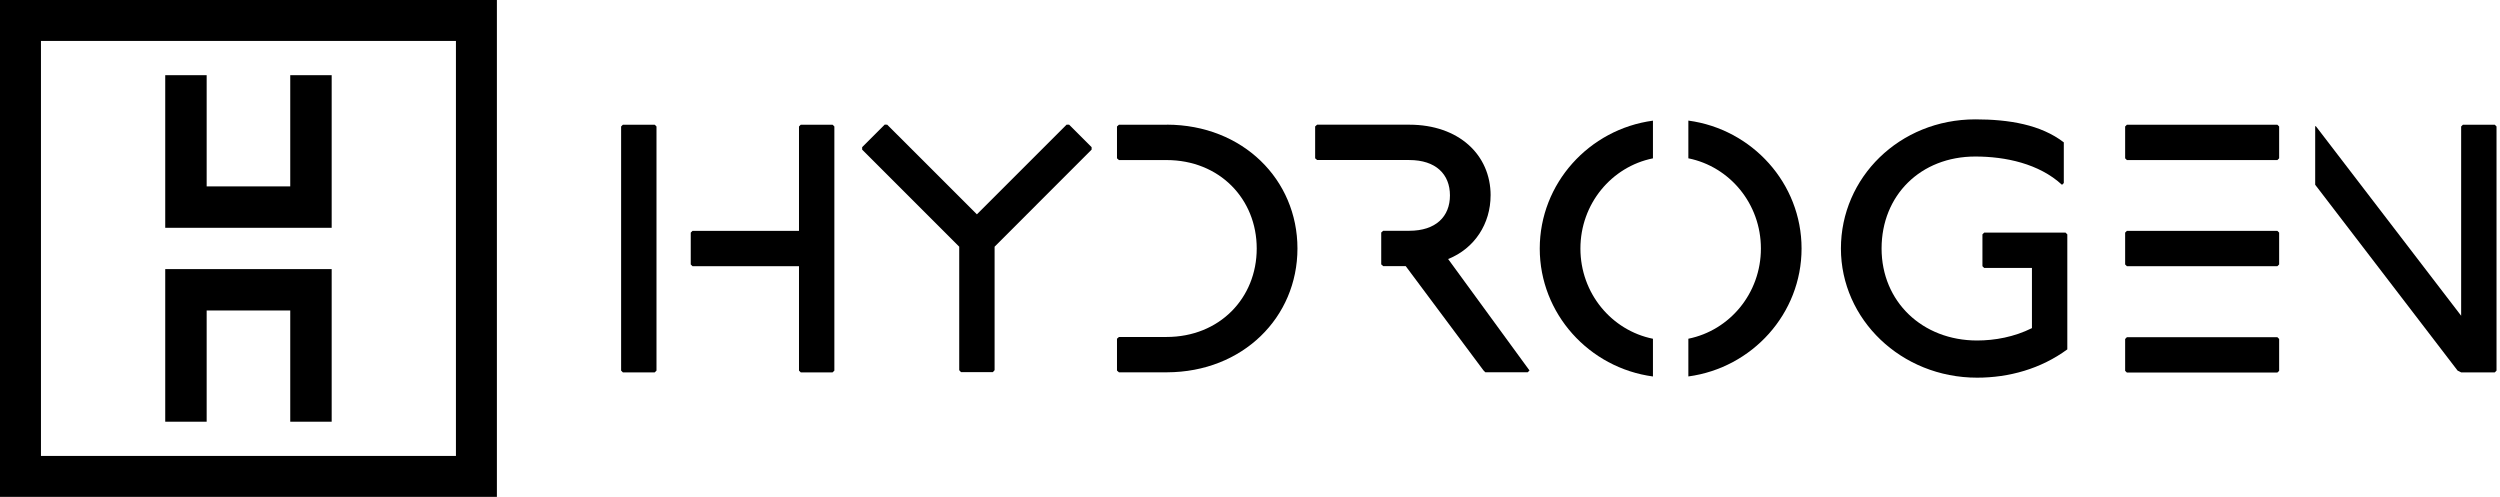
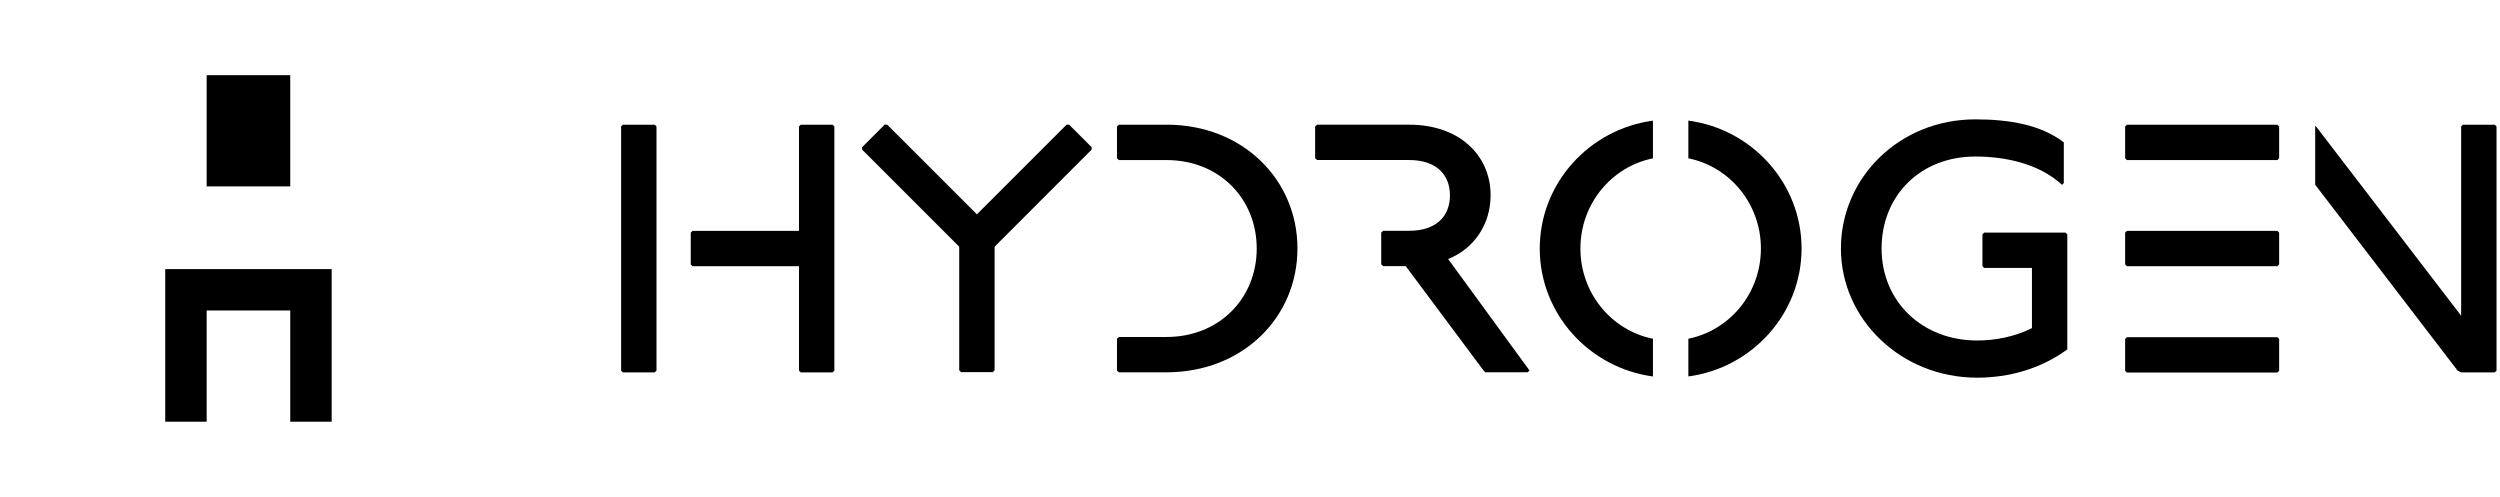
<svg xmlns="http://www.w3.org/2000/svg" width="161" height="32" viewBox="0 0 161 32" fill="none">
-   <path d="M18.692 12.004H13.309V4.842H10.641V14.67H21.36V4.842H18.692V12.004Z" fill="black" />
+   <path d="M18.692 12.004H13.309V4.842H10.641V14.67V4.842H18.692V12.004Z" fill="black" />
  <path d="M10.641 27.158H13.309V19.995H18.692V27.158H21.36V17.33H10.641V27.158Z" fill="black" />
  <path d="M51.568 8.032L51.455 8.145V14.866H44.599L44.484 14.981V17.031L44.599 17.144H51.455V23.868L51.568 23.981H53.618L53.733 23.868V16.347V14.069V8.145L53.618 8.032H51.568Z" fill="black" />
  <path d="M40.113 8.032L40 8.145V23.868L40.113 23.981H42.163L42.278 23.868V16.347V14.069V8.145L42.163 8.032H40.113Z" fill="black" />
  <path d="M68.689 8.028L62.912 13.803L57.135 8.028L56.975 8.025L55.523 9.477V9.636L61.774 15.887V23.84L61.887 23.966H63.939L64.052 23.84V15.887L70.3 9.636V9.477L68.851 8.028H68.689Z" fill="black" />
  <path d="M75.154 8.032H72.059L71.934 8.145V10.195L72.059 10.308H75.124C78.542 10.308 80.933 12.814 80.933 16.004C80.933 19.195 78.54 21.701 75.124 21.701H72.059L71.934 21.814V23.864L72.059 23.977H75.154C80.038 23.962 83.556 20.437 83.556 16.002C83.556 11.568 80.038 8.043 75.156 8.028L75.154 8.032Z" fill="black" />
  <path d="M136.972 8.032L136.859 8.145V10.195L136.972 10.31H146.662L146.777 10.195V8.145L146.662 8.032H136.972Z" fill="black" />
  <path d="M95.996 12.588C95.996 9.967 93.946 8.03 90.756 8.03H84.821L84.695 8.143V10.193L84.821 10.306H90.756C92.465 10.306 93.377 11.218 93.377 12.584C93.377 13.95 92.465 14.862 90.756 14.862H89.077L88.951 14.975V17.025L89.077 17.138H90.528L95.54 23.859L95.653 23.972H98.387L98.5 23.859L93.26 16.682C94.969 15.998 95.994 14.404 95.994 12.582L95.996 12.588Z" fill="black" />
  <path d="M136.972 21.715L136.859 21.83V23.881L136.972 23.993H146.662L146.777 23.881V21.83L146.662 21.715H136.972Z" fill="black" />
  <path d="M160.663 8.032H158.611L158.498 8.145V20.334L149.155 8.145L149.098 8.115V11.898L158.27 23.868L158.498 23.981H160.663L160.776 23.868V8.145L160.663 8.032Z" fill="black" />
  <path d="M136.972 14.866L136.859 14.981V17.031L136.972 17.144H146.662L146.777 17.031V14.981L146.662 14.866H136.972Z" fill="black" />
  <path d="M99.16 16.007C99.16 20.205 102.34 23.693 106.45 24.245V21.816C103.785 21.279 101.779 18.888 101.779 16.007C101.779 13.125 103.785 10.734 106.45 10.197V7.77C102.34 8.322 99.16 11.808 99.16 16.009V16.007Z" fill="black" />
  <path d="M108.73 7.768V10.195C111.396 10.732 113.402 13.123 113.402 16.004C113.402 18.886 111.396 21.276 108.73 21.814V24.243C112.841 23.691 116.021 20.203 116.021 16.004C116.021 11.806 112.841 8.318 108.73 7.766V7.768Z" fill="black" />
  <path d="M127.782 14.981L127.669 15.094V17.144L127.782 17.257H130.857V21.131C129.717 21.7 128.464 21.928 127.326 21.928C123.795 21.928 121.174 19.422 121.174 16.004C121.174 12.586 123.68 10.08 127.211 10.08C129.148 10.08 131.313 10.536 132.794 11.902L132.909 11.789V9.168C131.428 8.027 129.378 7.687 127.213 7.687C122.314 7.687 118.555 11.446 118.555 16.004C118.555 20.562 122.429 24.322 127.326 24.322C129.376 24.322 131.428 23.753 133.135 22.5V15.094L133.022 14.981H127.782Z" fill="black" />
-   <path d="M0 32H32V0H0V32ZM2.638 2.638H29.362V29.362H2.638V2.638Z" fill="black" />
</svg>